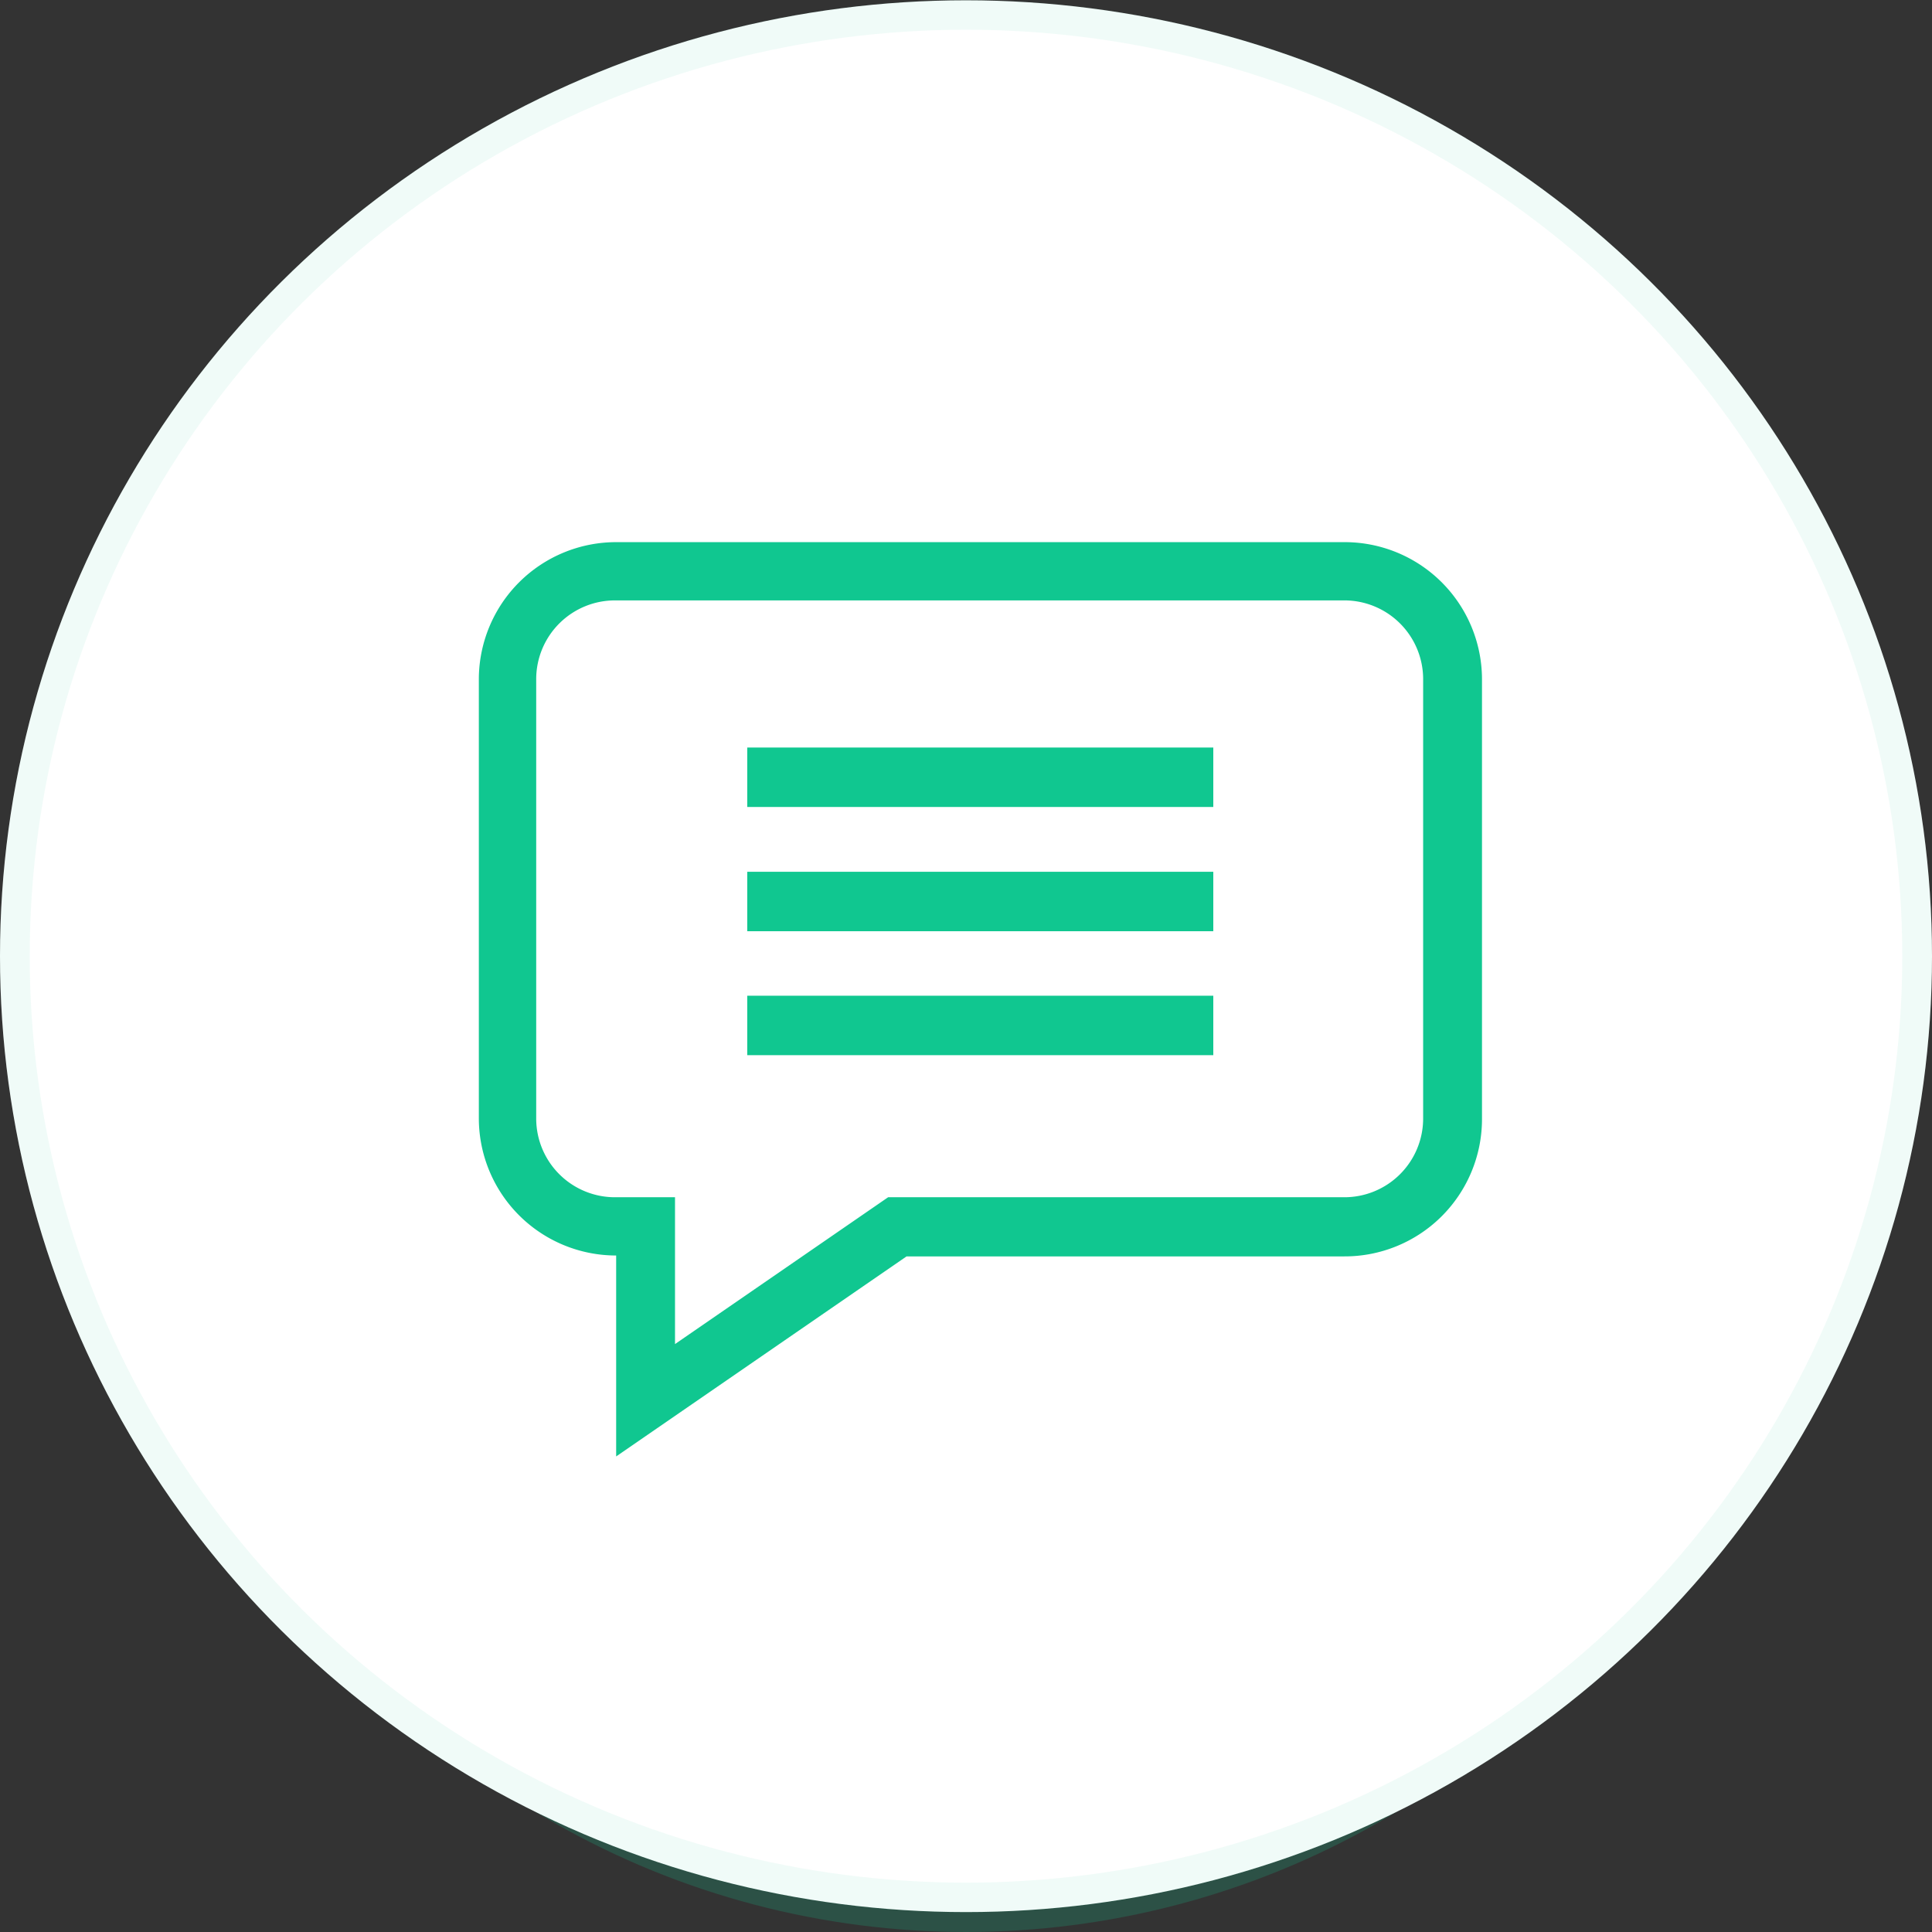
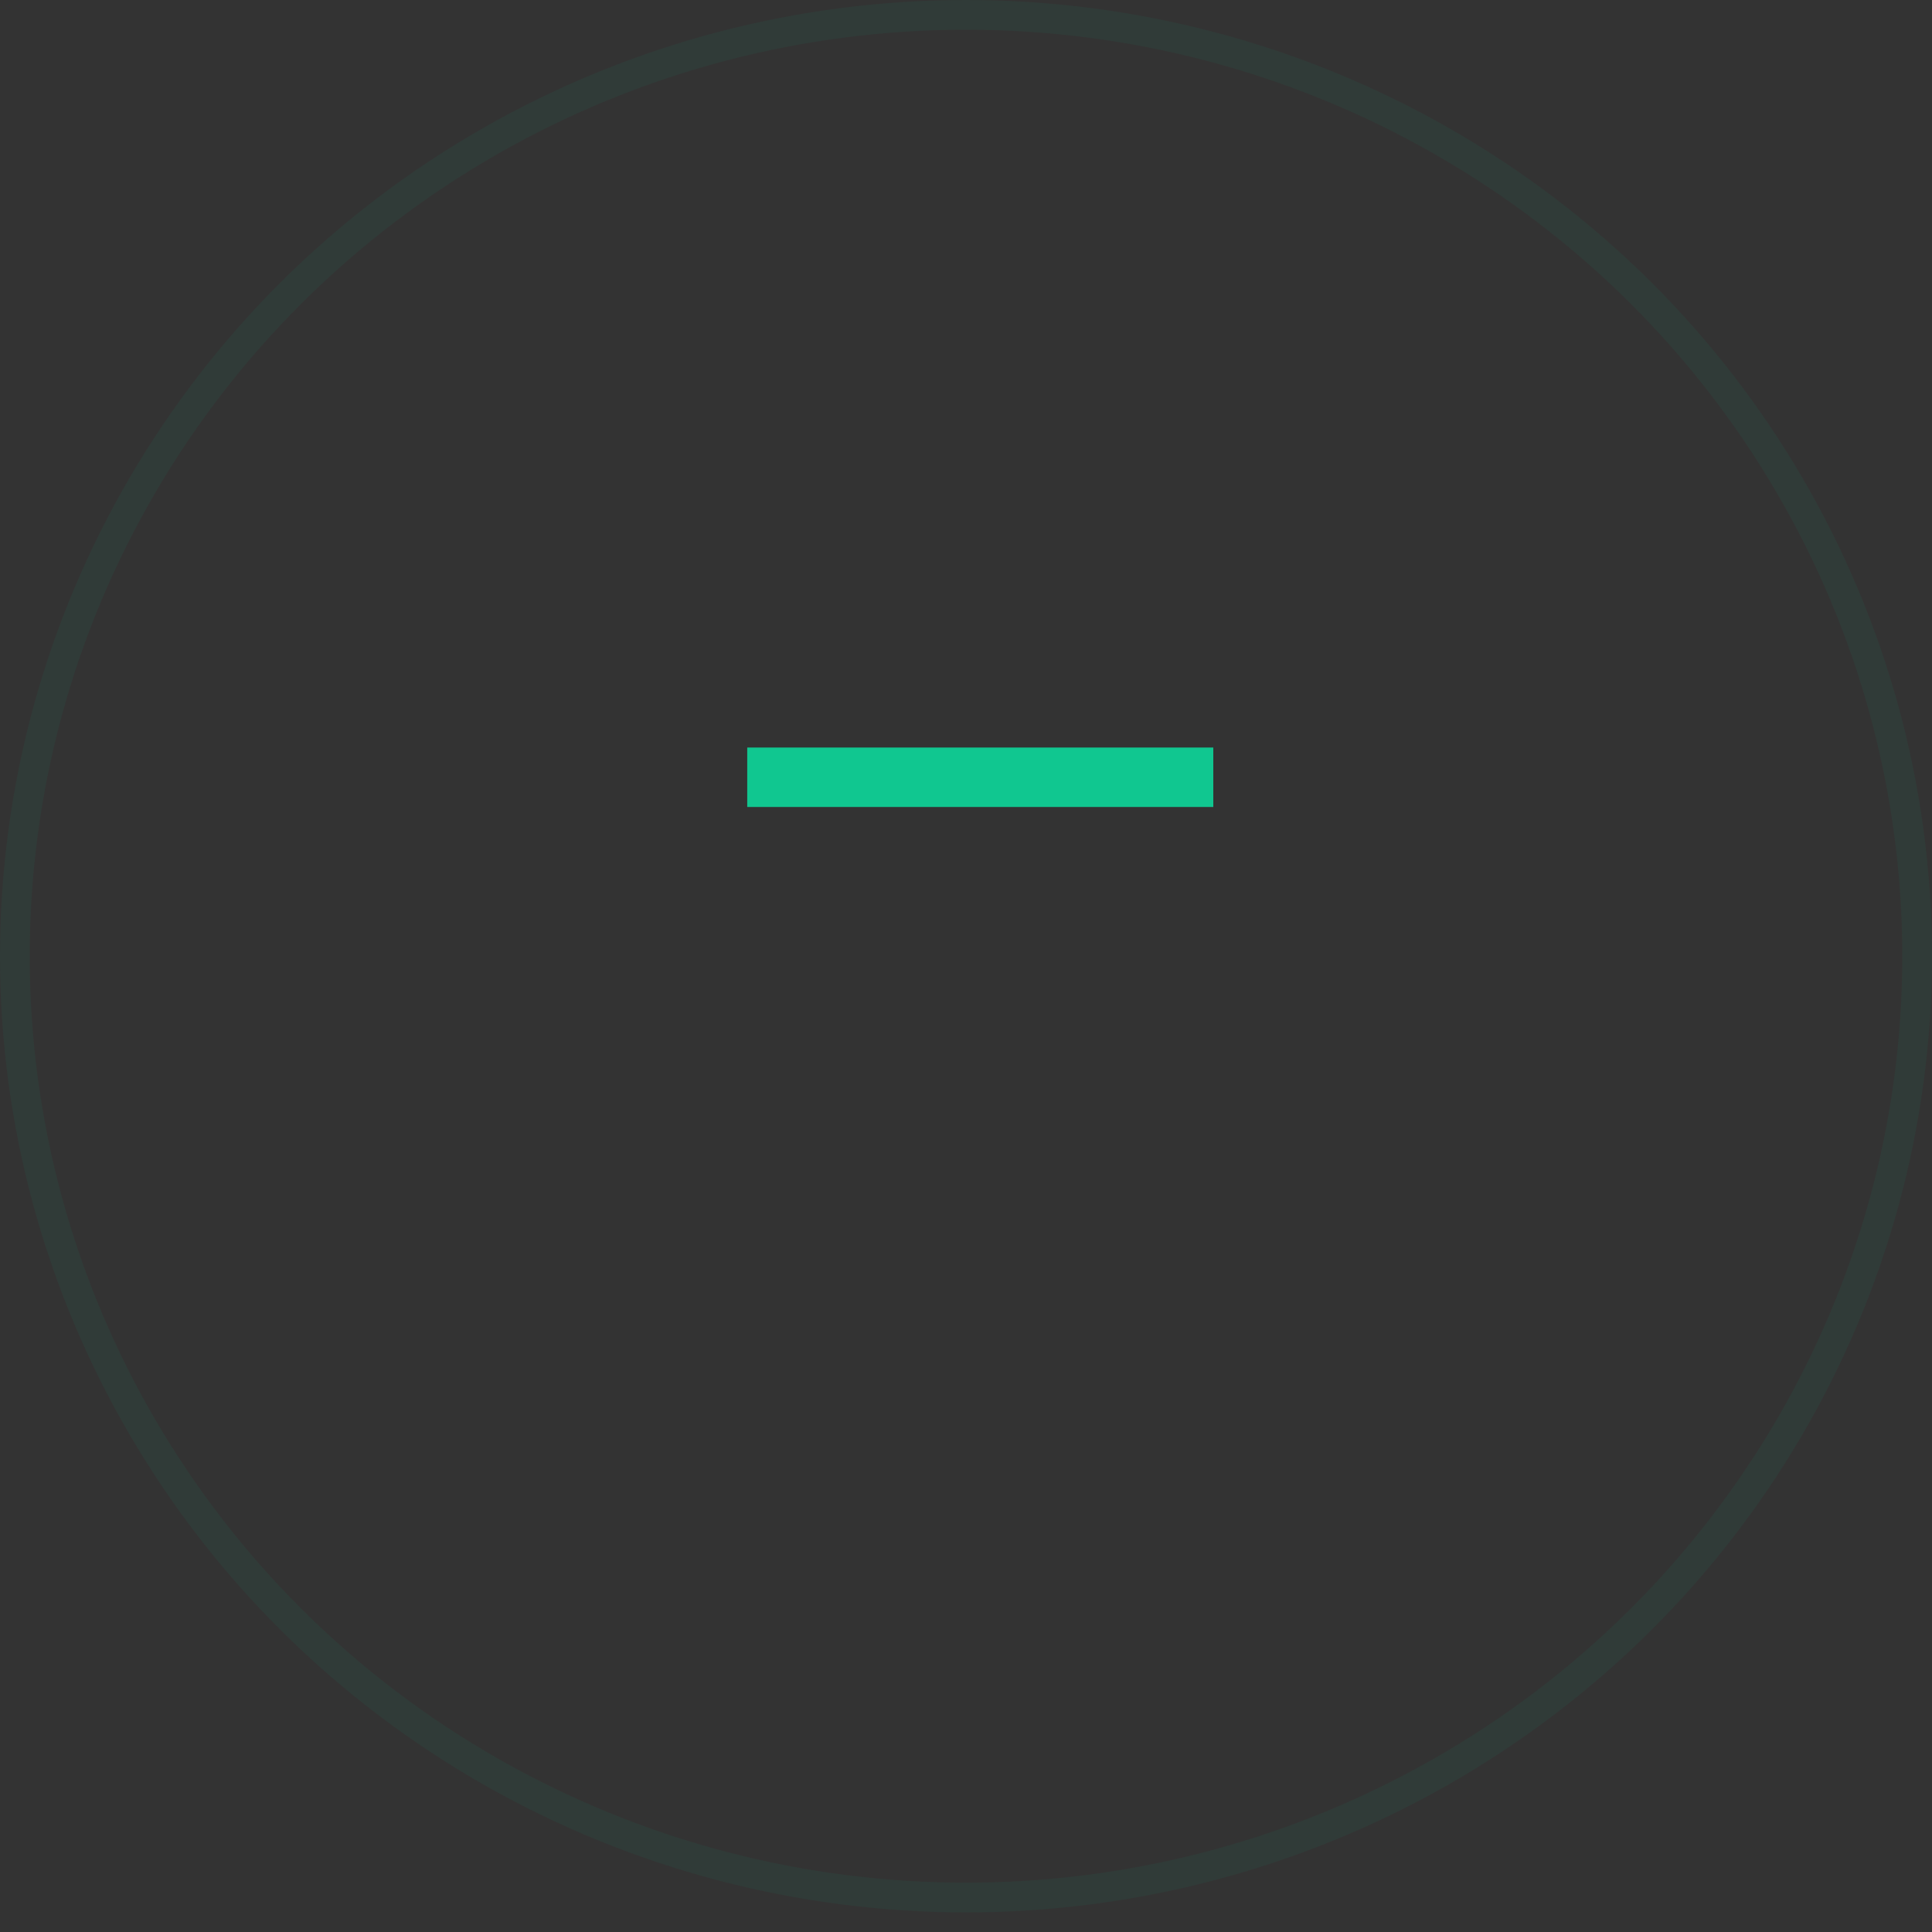
<svg xmlns="http://www.w3.org/2000/svg" viewBox="0 0 65 65.01">
  <rect x="0" y="0" width="65" height="65.01" fill="#333333" stroke="none" />
  <defs>
    <style>.cls-1{opacity:0.2;}.cls-2{fill:#10C790;}.cls-3{fill:#fff;}.cls-4{fill:none;stroke:#10C790;stroke-opacity:0.06;}</style>
  </defs>
  <g id="Layer_2" data-name="Layer 2">
    <g id="Layer_1-2" data-name="Layer 1">
      <g class="cls-1">
-         <ellipse class="cls-2" cx="32.5" cy="37.58" rx="27.71" ry="27.42" />
-       </g>
-       <ellipse class="cls-3" cx="32.5" cy="32.17" rx="32.5" ry="32.16" />
+         </g>
      <ellipse class="cls-4" cx="32.5" cy="32.17" rx="32" ry="31.67" />
-       <path class="cls-2" d="M45.22,18.24H20.75a4.62,4.62,0,0,0-4.64,4.59V37.65a4.62,4.62,0,0,0,4.62,4.59V49l9.77-6.73H45.22a4.62,4.62,0,0,0,4.64-4.59V22.83a4.62,4.62,0,0,0-4.64-4.59Zm2.66,19.41a2.65,2.65,0,0,1-2.66,2.63H29.88l-7.17,4.94V40.28h-2a2.65,2.65,0,0,1-2.67-2.63V22.83a2.65,2.65,0,0,1,2.67-2.63H45.22a2.65,2.65,0,0,1,2.66,2.63Z" />
      <path class="cls-2" d="M25.14,25.15H40.82v2H25.14Z" />
-       <path class="cls-2" d="M25.14,29.33H40.82v2H25.14Z" />
-       <path class="cls-2" d="M25.14,33.5H40.82v2H25.14Z" />
    </g>
  </g>
</svg>